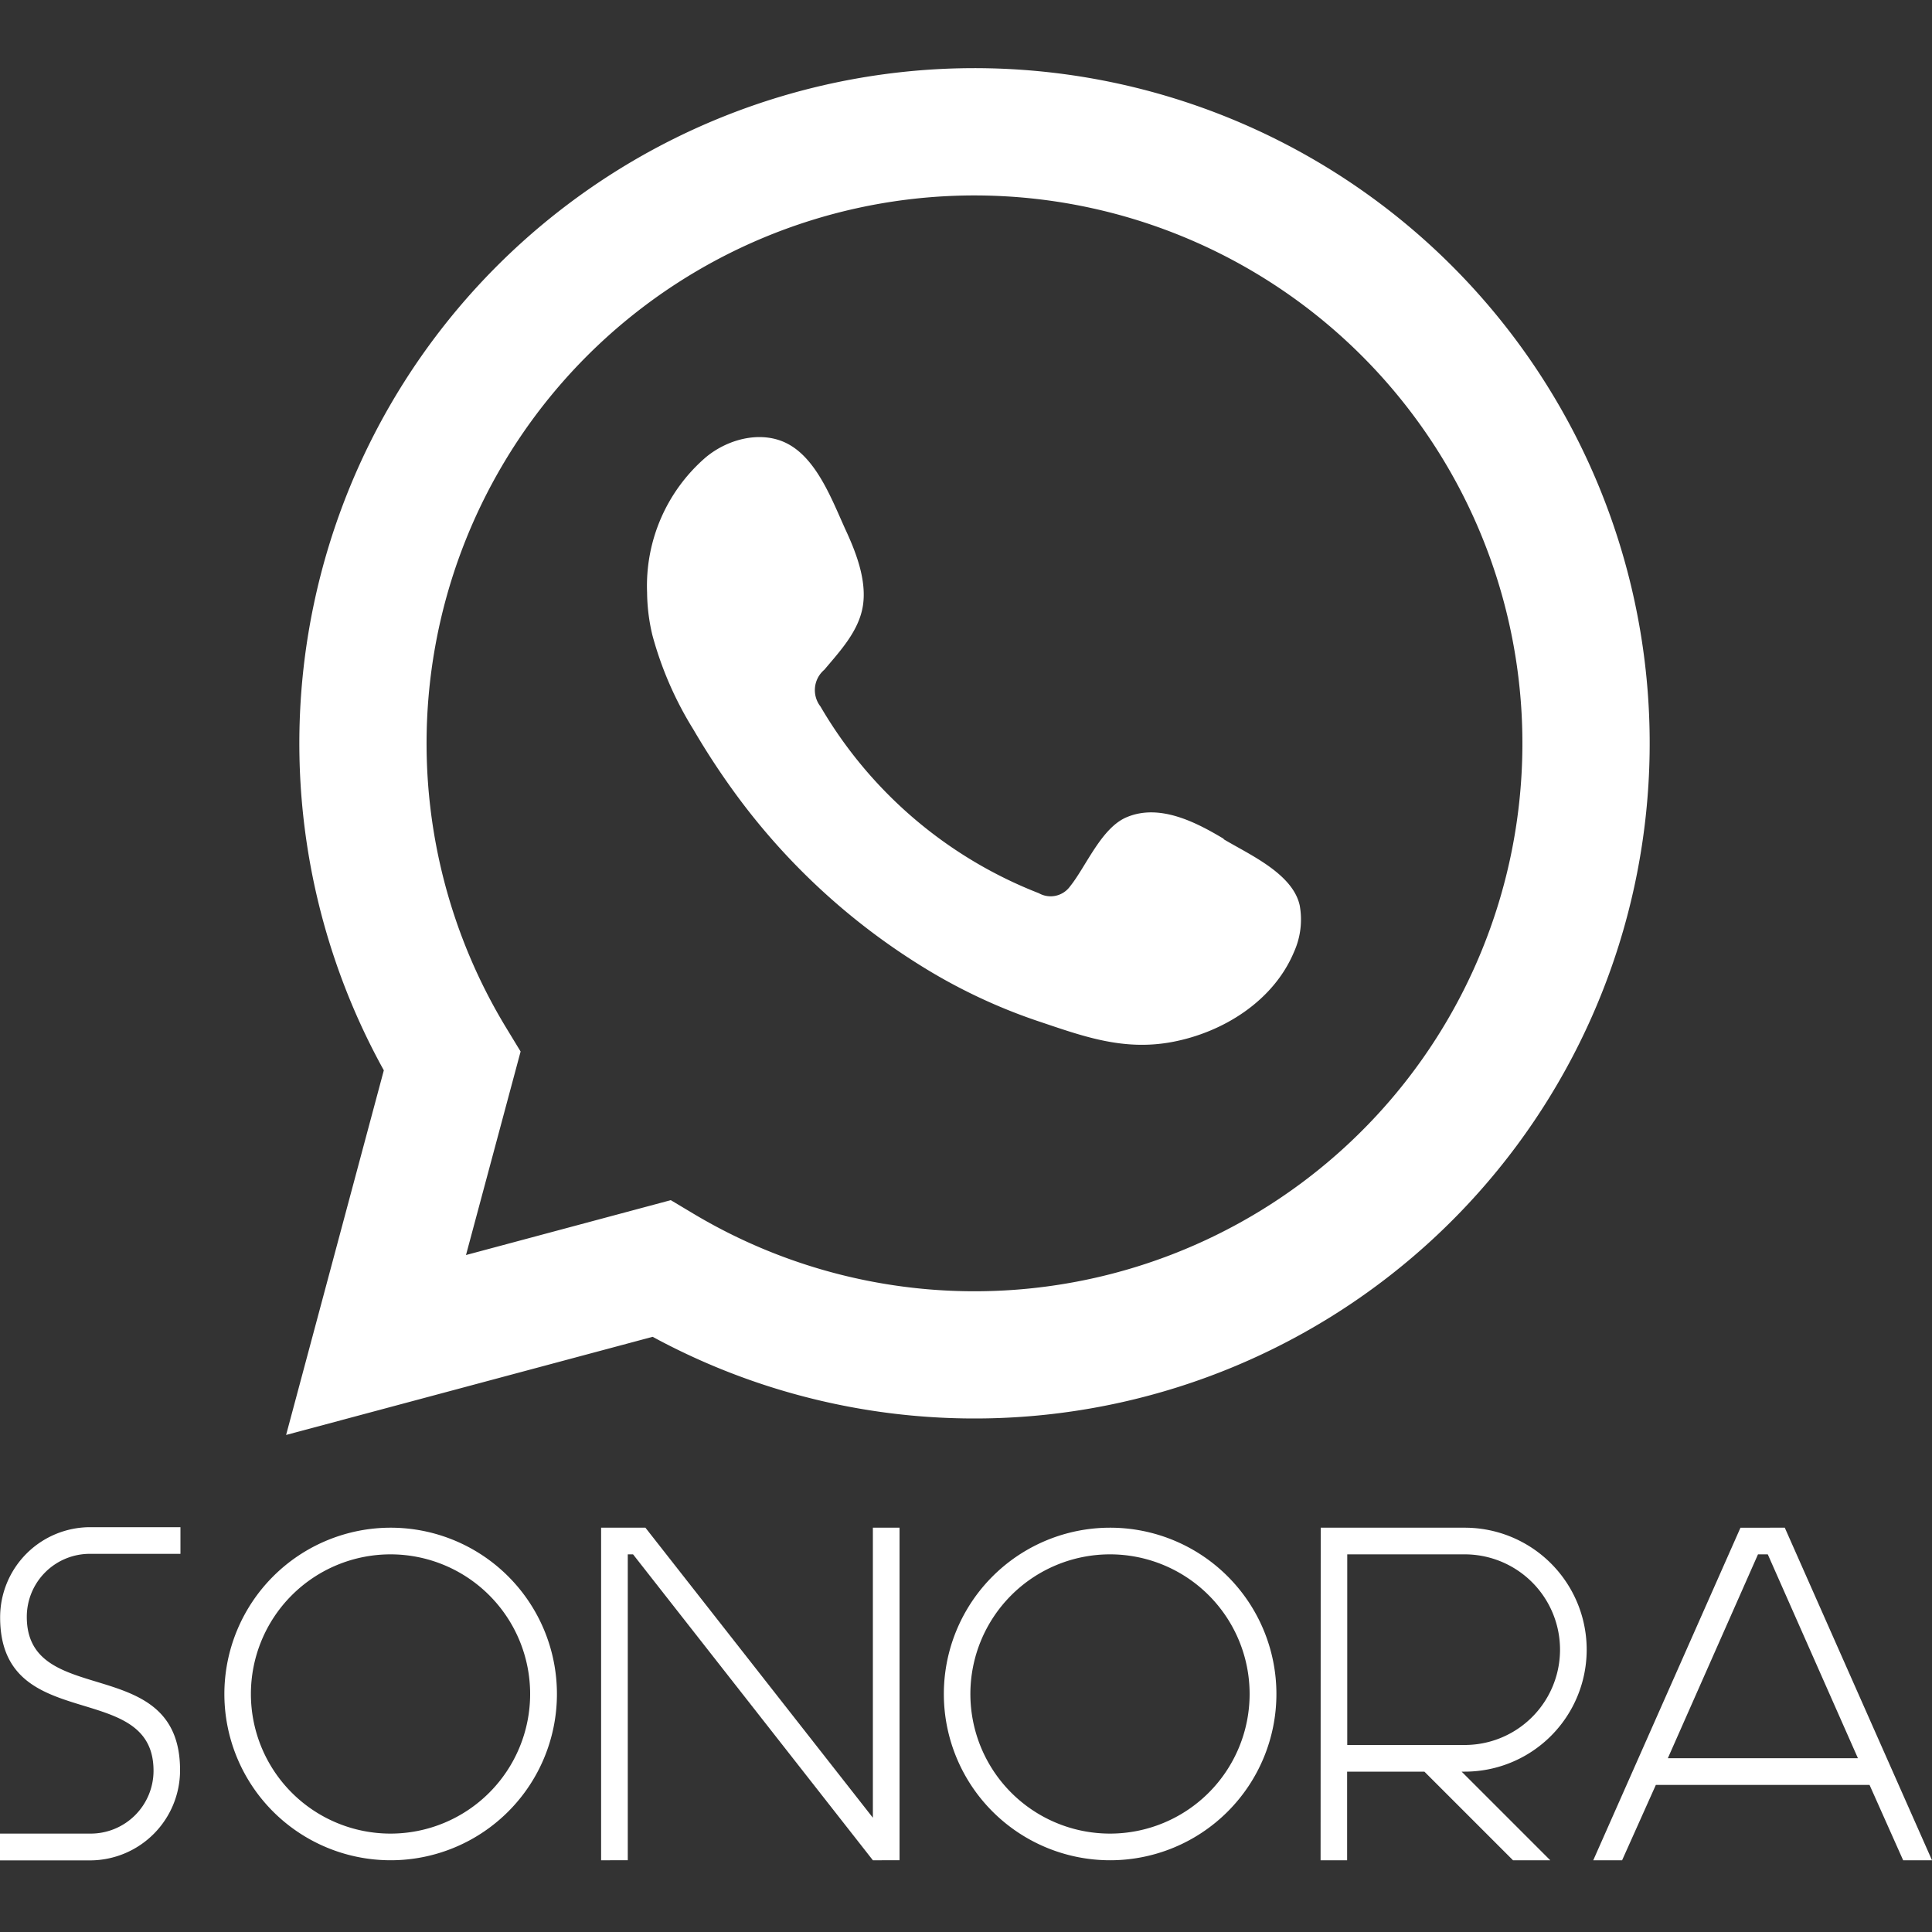
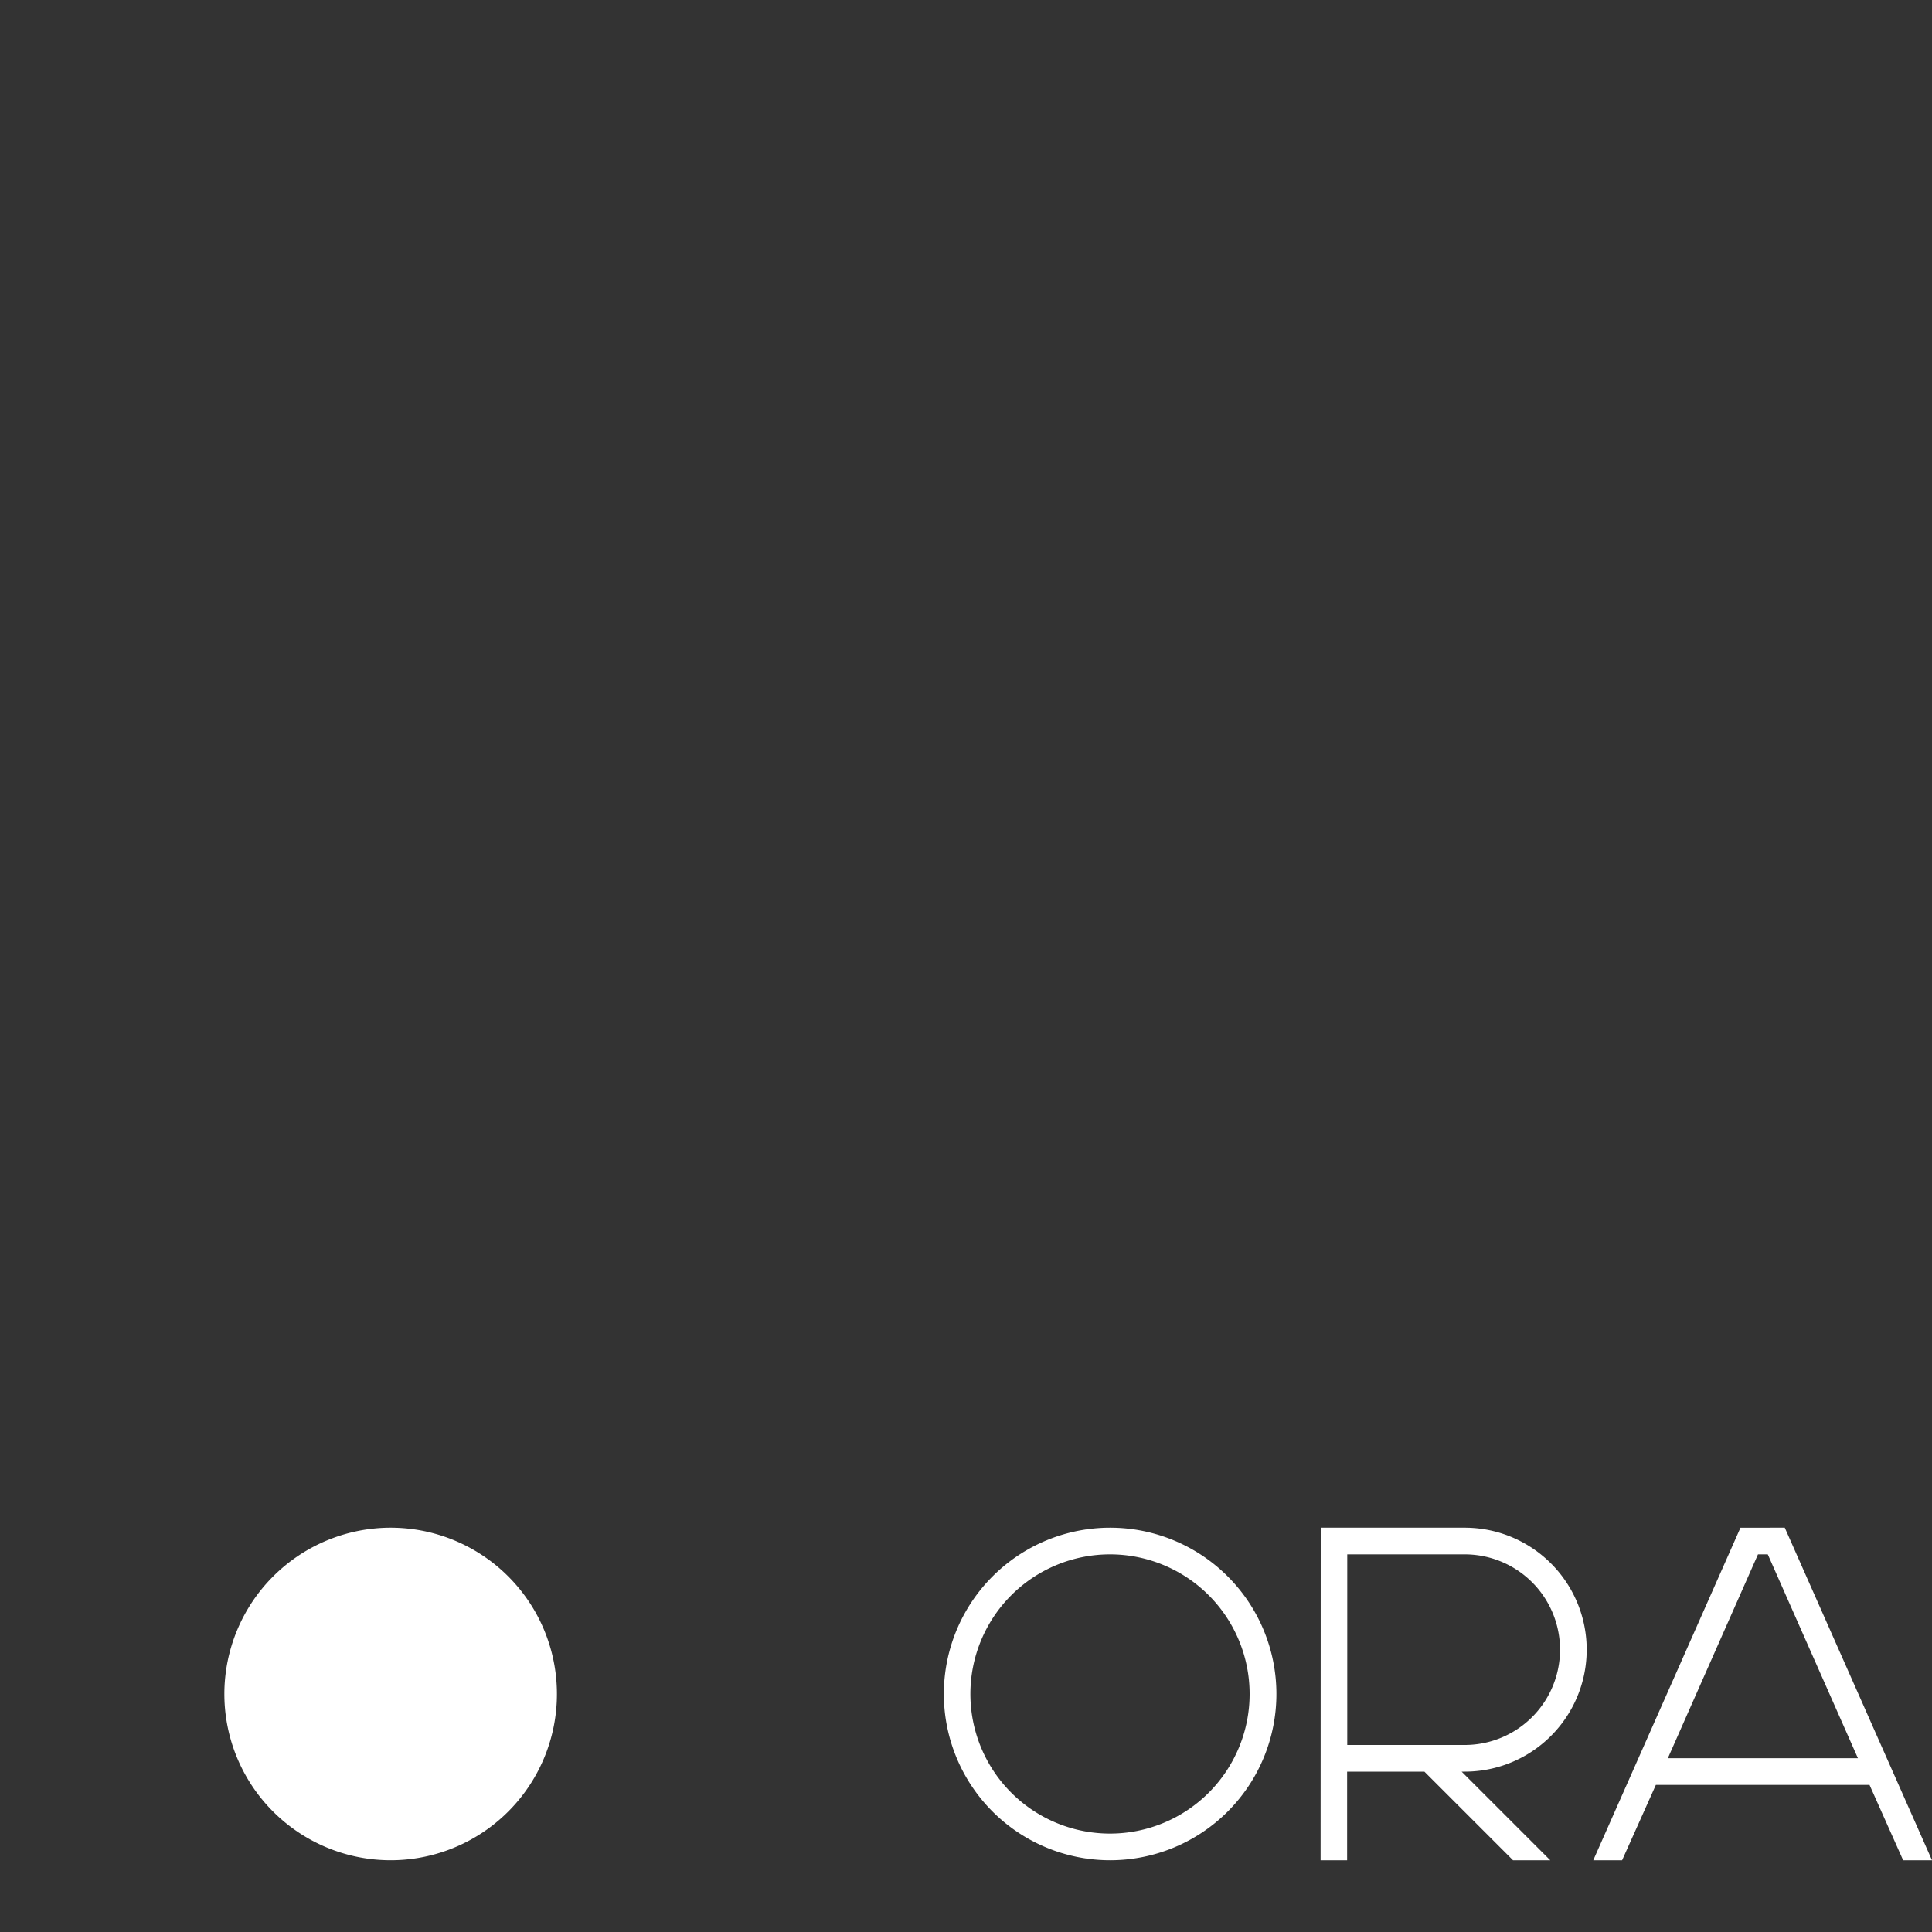
<svg xmlns="http://www.w3.org/2000/svg" id="Capa_2" data-name="Capa 2" viewBox="0 0 150 150">
  <rect x="0" y="0" width="150" height="150" fill="#333333" stroke="none" />
  <defs>
    <style>.cls-1,.cls-2{fill:#fff;}.cls-2{fill-rule:evenodd;}</style>
  </defs>
  <g id="Capa_1-2" data-name="Capa 1-2">
-     <path class="cls-1" d="M22.21,111.42,29.8,83.1a52.42,52.42,0,1,1,20.87,20.69l-28.46,7.62ZM52.08,93.18l1.79,1.07A42.54,42.54,0,1,0,39.32,79.83l1.1,1.81-4.24,15.8,15.9-4.26Z" />
-     <path class="cls-2" d="M95,65.12c-2.15-1.29-4.95-2.73-7.48-1.69-2,.8-3.19,3.84-4.45,5.4a1.86,1.86,0,0,1-2.41.52A33.86,33.86,0,0,1,63.7,54.85,2.07,2.07,0,0,1,64,52C65.18,50.59,66.7,49,67,47s-.57-4.19-1.37-5.91c-1-2.2-2.16-5.33-4.36-6.57-2-1.14-4.69-.51-6.49,1A13.17,13.17,0,0,0,50.24,46a14.7,14.7,0,0,0,.41,3.31,27.37,27.37,0,0,0,3.18,7.32,58.48,58.48,0,0,0,3.31,5.05A51.49,51.49,0,0,0,71.53,75a43.36,43.36,0,0,0,9,4.26C84,80.42,87.15,81.62,91,80.9c4-.75,7.89-3.21,9.47-7a6.12,6.12,0,0,0,.44-3.6c-.54-2.47-3.89-3.94-5.9-5.14Z" />
-     <path class="cls-1" d="M0,142.36H7a4.88,4.88,0,0,0,4.92-4.88c0-7.23-11.91-2.69-11.91-11.91a7,7,0,0,1,7-7h7v2.07H7a4.89,4.89,0,0,0-4.92,4.89c0,7.23,11.9,2.68,11.9,11.91a7,7,0,0,1-7,7H0Z" />
-     <path class="cls-1" d="M30.32,118.61a12.91,12.91,0,1,1-12.9,12.91A12.92,12.92,0,0,1,30.32,118.61Zm0,23.75a10.84,10.84,0,1,0-10.84-10.84,10.84,10.84,0,0,0,10.84,10.84Z" />
-     <path class="cls-1" d="M46.67,118.61h3.44l17.66,22.52V118.61h2.07v25.82H67.77L49.15,120.68h-.41v23.75H46.67Z" />
+     <path class="cls-1" d="M30.32,118.61a12.91,12.91,0,1,1-12.9,12.91A12.92,12.92,0,0,1,30.32,118.61Zm0,23.75Z" />
    <path class="cls-1" d="M86.19,118.61a12.91,12.91,0,1,1-12.91,12.91A12.91,12.91,0,0,1,86.19,118.61Zm0,23.75a10.84,10.84,0,1,0-10.85-10.84A10.84,10.84,0,0,0,86.19,142.36Z" />
    <path class="cls-1" d="M102.54,118.61h11.18a9.47,9.47,0,0,1,0,18.94h-.24l6.88,6.88h-2.89l-6.88-6.88h-6v6.88h-2.06Zm2.06,16.87h9.12a7.4,7.4,0,1,0,0-14.8H104.6v14.8Z" />
    <path class="cls-1" d="M138.57,118.61,150,144.43h-2.24l-2.61-5.85H128.56l-2.62,5.85H123.7l11.43-25.82Zm-9.12,17.9h14.8l-7-15.83h-.76l-7,15.83Z" />
  </g>
</svg>